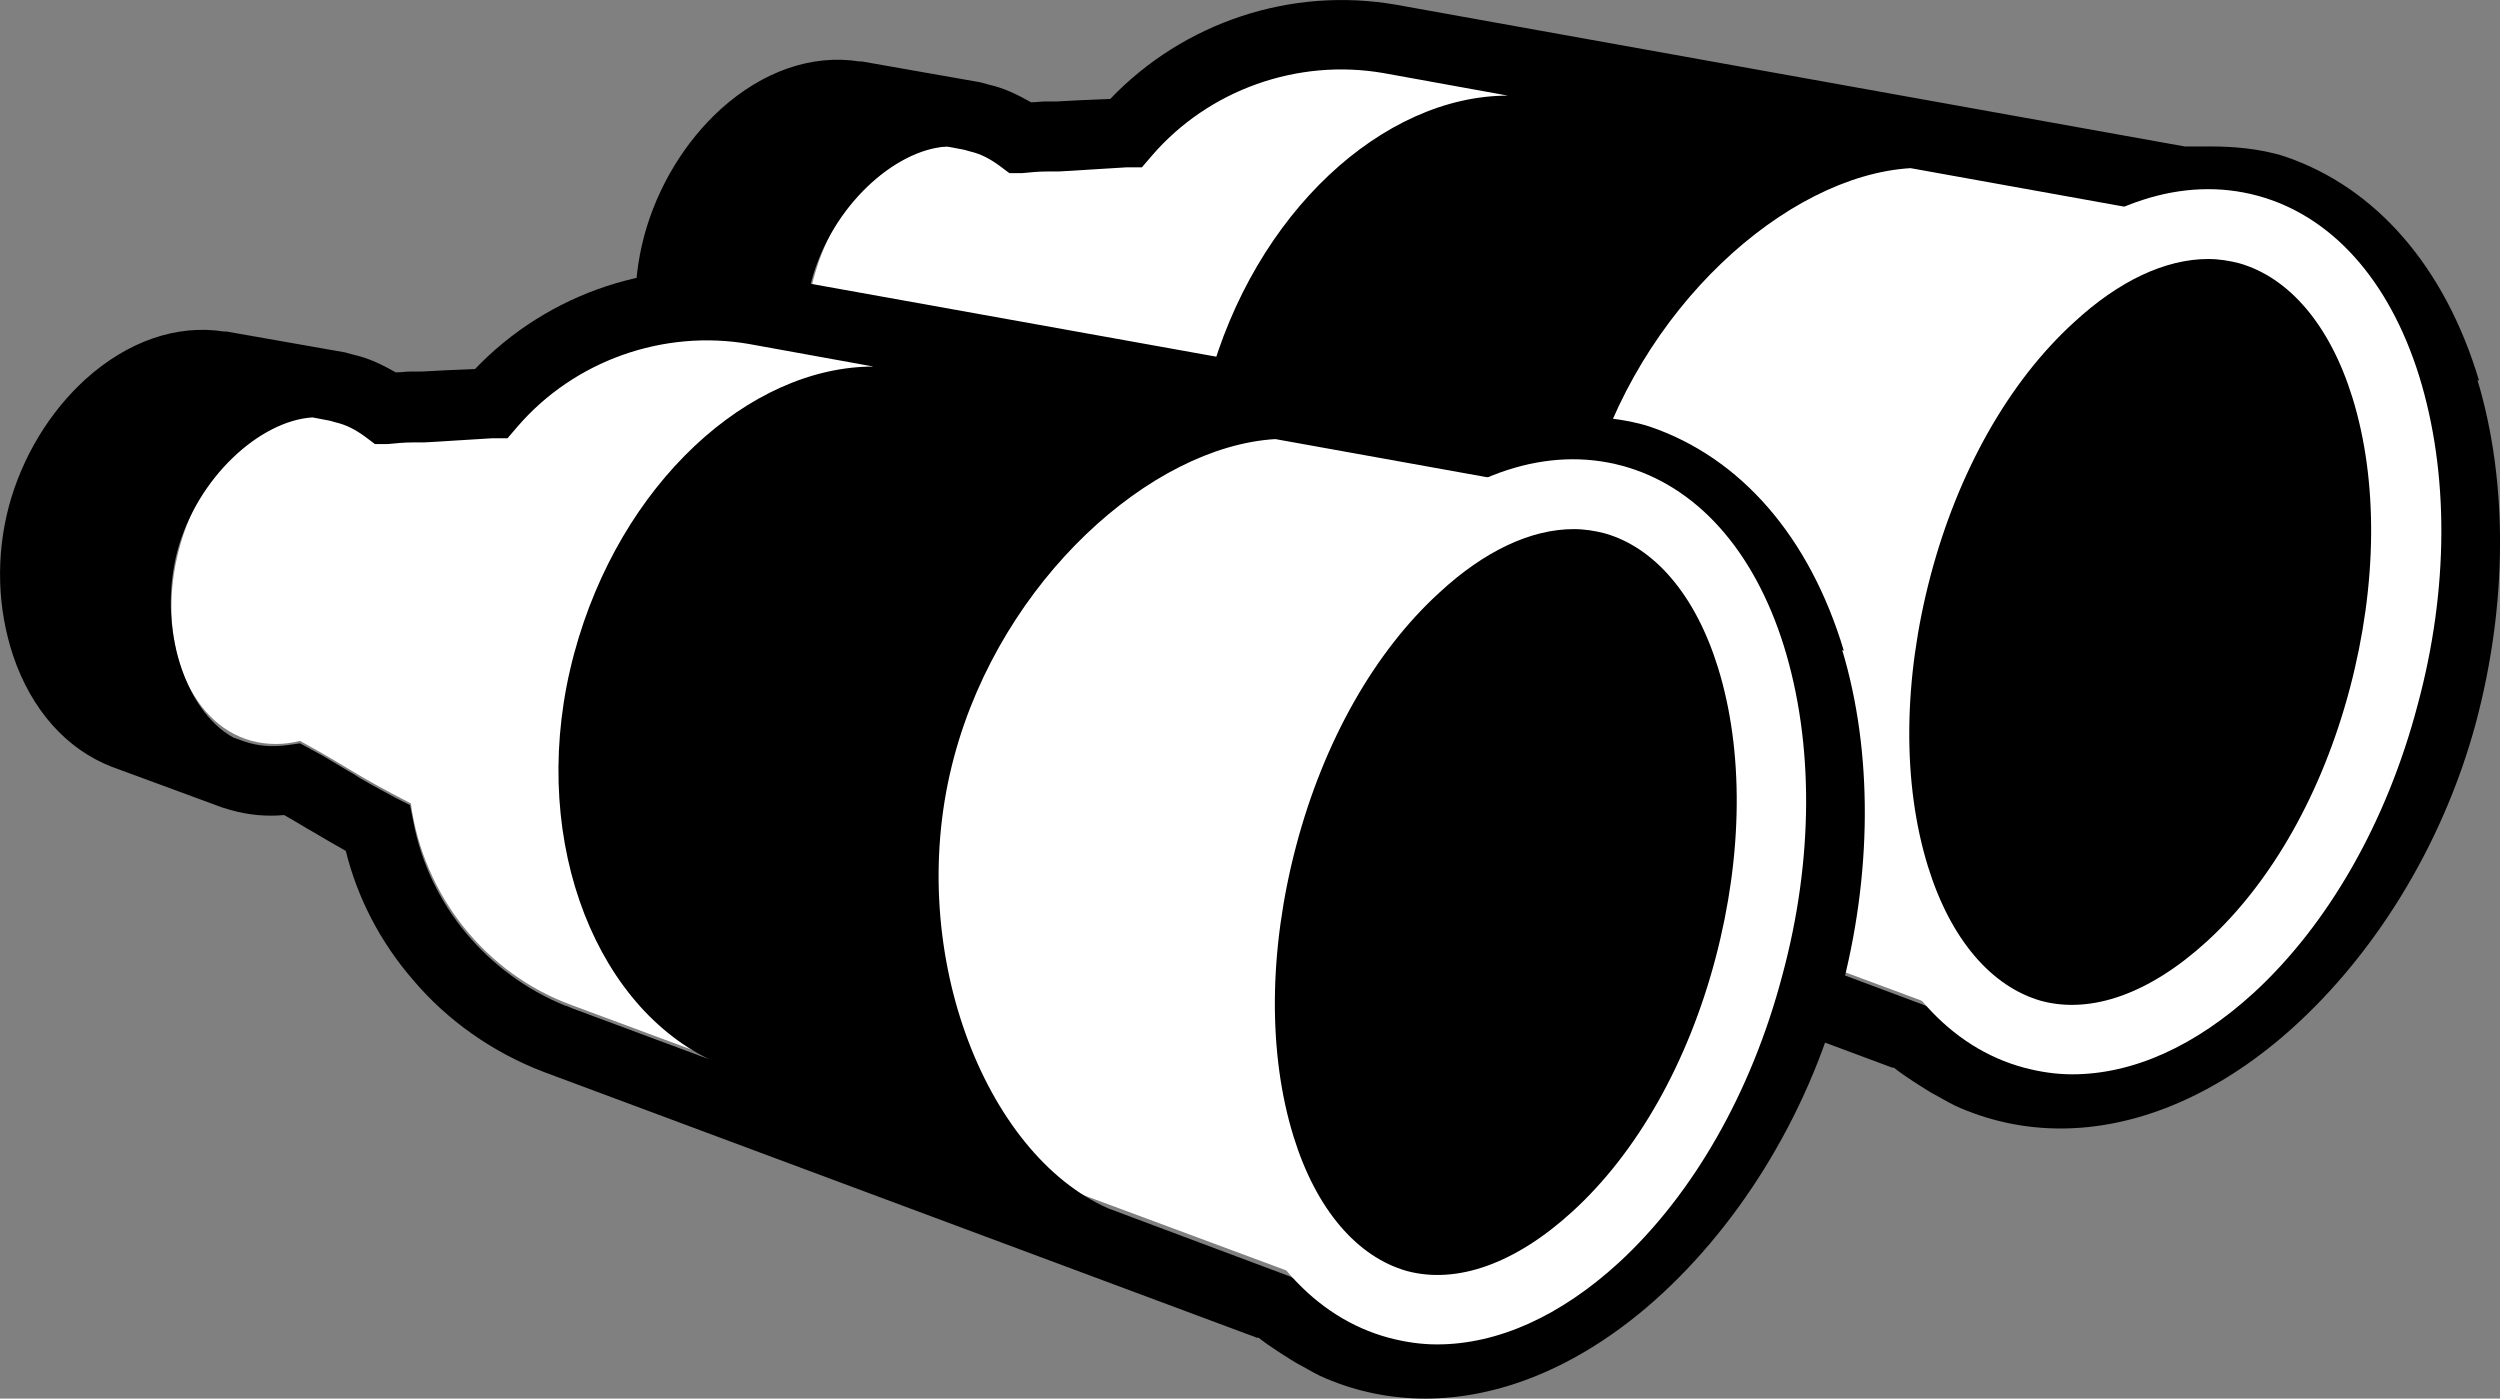
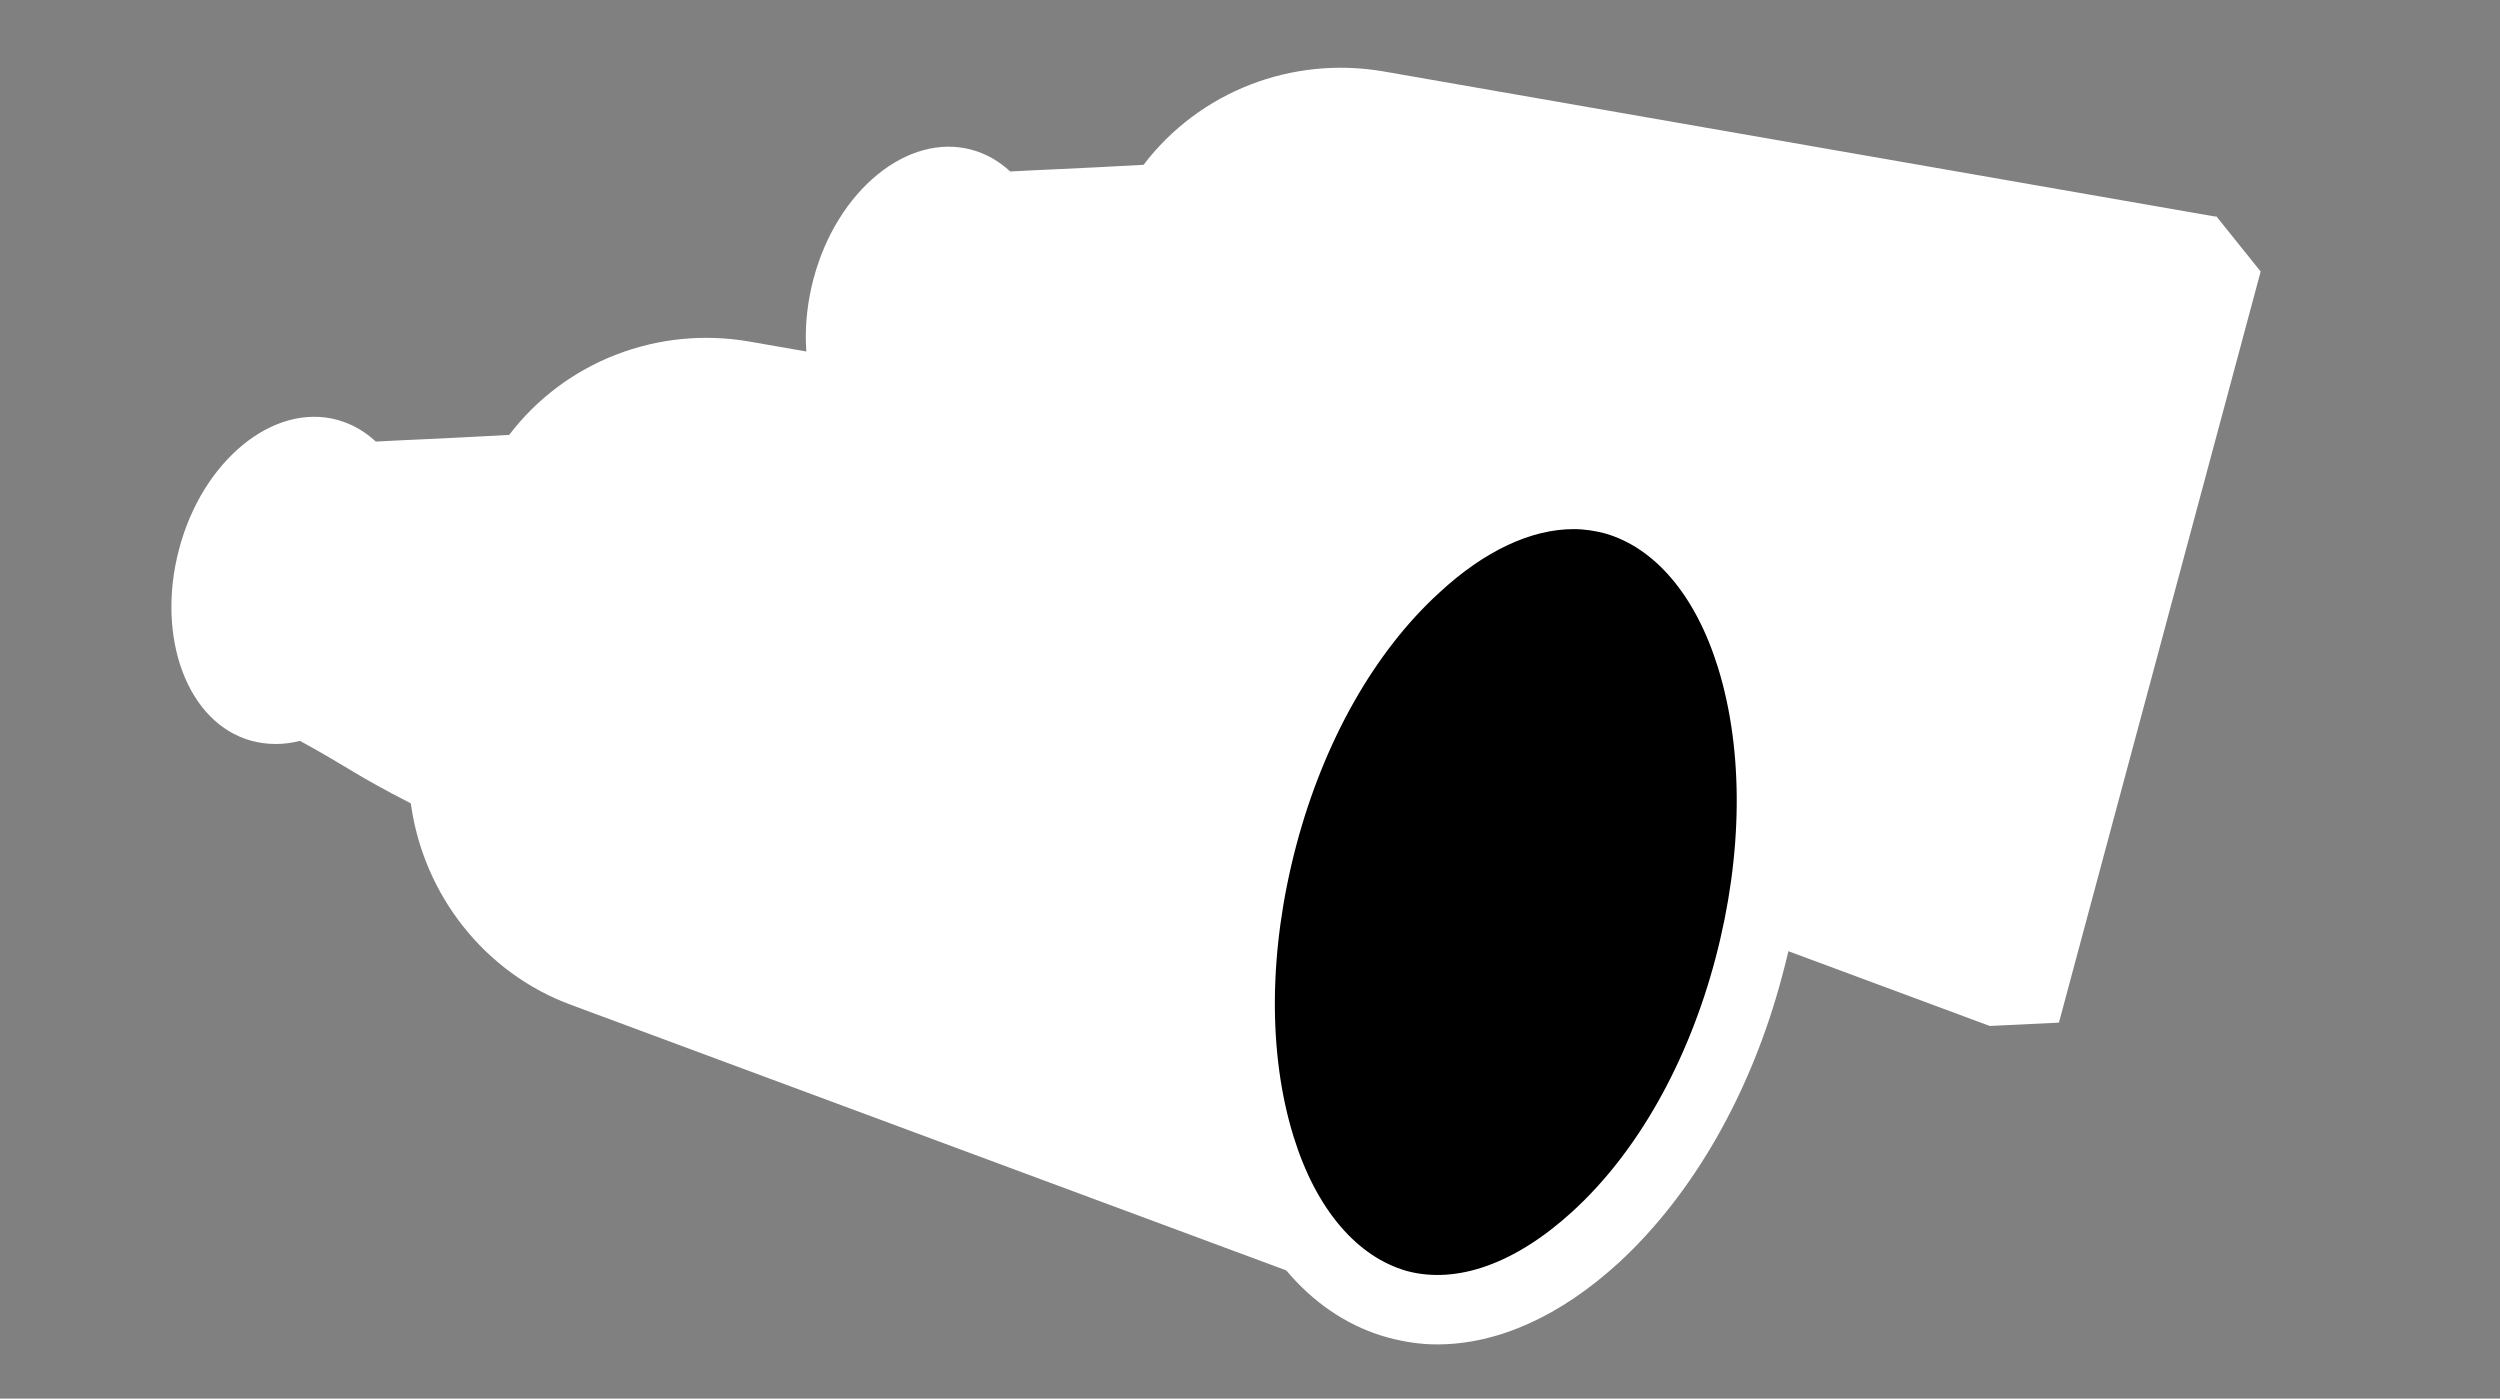
<svg xmlns="http://www.w3.org/2000/svg" id="BinoQ" viewBox="0 0 299.89 167.77">
  <rect x="0" y="0" width="299.89" height="167.77" fill="#808080" stroke="none" />
  <defs>
    <style>
      .cls-1 {
        fill: #000;
      }

      .cls-1, .cls-2 {
        stroke-width: 0px;
      }

      .cls-2 {
        fill: #fff;
      }
    </style>
  </defs>
  <g id="Bottle2">
    <path id="BodyFill" class="cls-2" d="M265.68,25.97l-99.7-17.4c-11-1.9-22.1,2.4-28.8,11.2-9,.5-12.5.6-16,.8-1.3-1.2-2.8-2.1-4.6-2.6-7.7-2.1-16.2,4.9-19,15.5-2.8,10.6,1,20.9,8.7,23,1.9.5,3.9.5,5.8,0,6.2,3.4,6.3,3.9,13.3,7.5,1.5,11,8.9,20.4,19.3,24.2l94,34.9,8.3-.4,24.2-90.1-5.3-6.6h-.2Z" />
-     <path id="Bottom" class="cls-1" d="M269.68,27.47c-7.3-2-15.8.8-23.7,8.1-7.9,7.2-14.7,18.6-18.4,32.4s-3.4,27.1-.2,37.3c3.2,10.3,9.2,16.9,16.5,18.8,7.3,2,15.8-.8,23.7-8.1,7.9-7.2,14.7-18.6,18.4-32.4,3.7-13.8,3.4-27.1.2-37.3-3.2-10.3-9.2-16.9-16.5-18.8Z" />
-     <path id="Bottle" class="cls-1" d="M297.38,45.67c-4.1-13.7-12.4-23.2-23.3-26.9-3.1-1-6.5-1.2-8.8-1.2h-3.2L167.48.57h0c-12.6-2.2-25.5,2.1-34.3,11.3-2.7.1-4.7.2-6.4.3h-1.3c-.6,0-1.2.1-1.8.1-1.6-.9-3.2-1.7-5-2.1l-1.1-.3-14.2-2.5h-.3c-5.7-.9-11.6,1.2-16.6,5.7-4.3,3.9-7.6,9.3-9.2,15.2-1.6,6-1.4,12.3.5,18,2.2,6.5,6.4,11.2,11.8,13.3l13.3,4.9,1,.3c2.1.6,4.3.8,6.4.6,1.2.7,2.1,1.2,2.9,1.7l.7.4c1,.6,2.2,1.3,3.8,2.2,1.4,5.7,4.2,11,8,15.4,4.2,5,9.7,8.8,15.7,11.1h0l85.6,31.9h.2c.6.5,1.5,1.1,2.4,1.7,1.1.7,2,1.3,2.8,1.7.9.5,1.9,1.1,2.9,1.5,3.8,1.6,7.8,2.4,11.9,2.4,8.8,0,18-3.7,26.5-10.9,10.8-9.2,19.3-22.9,23.3-37.7,3.8-14.2,3.9-28.9.2-41.2l.2.1ZM161.18,94.57l-16.4-6.1-.7-.3h-.1c-9.4-3.8-16.4-12.1-18.3-22.1l-.4-2-1.8-.9c-2.4-1.3-3.9-2.1-5.1-2.9l-.7-.4c-1.2-.7-2.4-1.5-4.3-2.5l-1.3-.7-1.4.2c-1.5.2-3,.2-4.5-.2l-.7-.2-1.4-.5c-5.8-3.2-9.1-13.2-6.7-22.4,2.4-8.8,9.9-15.6,16.2-16l2.1.4.7.2c1.3.3,2.4.9,3.5,1.7l1.2.9h1.5c1-.1,2-.2,3.1-.2h1.3c2.1-.1,4.6-.3,8.2-.5h1.8l1.2-1.4c6.8-7.9,17.5-11.7,27.8-9.9l14.9,2.7c-14.9,0-30.4,14-35.9,34.4-5.7,21.1,2,41.8,16.2,48.7ZM289.08,84.67c-3.5,13.2-11,25.4-20.6,33.5-5.8,4.9-17.4,12.4-29.7,7.2-.4-.1-1-.5-1.8-1-.7-.4-1.6-1-2.6-1.6-.9-.6-1.7-1.1-2.3-1.5l-1-.6-21.9-8.2c-14.9-6.5-24.7-31.4-18.5-54.3,5.7-21.1,23.6-37.1,38.5-38l32.2,5.8h3.8c2.7,0,4.8.3,6.2.7,8.3,2.8,14.6,10.4,17.9,21.4,3.3,10.9,3.2,23.9-.2,36.7v-.1Z" />
-     <path id="White_circle" data-name="White circle" class="cls-2" d="M248.58,128.87c-2,0-3.9-.3-5.8-.8-8.9-2.4-15.8-10.1-19.4-21.6-3.6-11.6-3.6-25.6.2-39.6,3.7-14,10.7-26.2,19.6-34.4,8.9-8.2,18.7-11.4,27.6-9h0c8.9,2.4,15.8,10.1,19.4,21.6,3.6,11.6,3.6,25.6-.2,39.6-3.7,14-10.7,26.2-19.6,34.4-7,6.4-14.5,9.8-21.8,9.8ZM264.88,31.07c-5.1,0-10.7,2.6-16.1,7.6-7.8,7.1-13.9,17.9-17.2,30.4s-3.4,24.9-.3,34.9c2.7,8.7,7.6,14.4,13.6,16.1,6,1.6,13-.9,19.8-7.1,7.8-7.1,13.9-17.9,17.2-30.4s3.4-24.9.3-34.9c-2.7-8.7-7.6-14.4-13.6-16.1-1.2-.3-2.4-.5-3.7-.5h0Z" />
  </g>
  <g id="Bottle-2">
    <path id="BodyFill-2" class="cls-2" d="M189.58,58.37l-99.7-17.4c-11-1.9-22.1,2.4-28.8,11.2-9,.5-12.5.6-16,.8-1.3-1.2-2.8-2.1-4.6-2.6-7.7-2.1-16.2,4.9-19,15.5s1,20.9,8.7,23c1.9.5,3.9.5,5.8,0,6.2,3.4,6.3,3.9,13.3,7.5,1.5,11,8.9,20.4,19.3,24.2l94,34.9,8.3-.4,24.2-90.1-5.3-6.6h-.2Z" />
    <path id="Bottom-2" class="cls-1" d="M193.48,59.97c-7.3-2-15.8.8-23.7,8.1-7.9,7.2-14.7,18.6-18.4,32.4s-3.4,27.1-.2,37.3c3.2,10.3,9.2,16.9,16.5,18.8,7.3,2,15.8-.8,23.7-8.1,7.9-7.2,14.7-18.6,18.4-32.4s3.4-27.1.2-37.3c-3.2-10.3-9.2-16.9-16.5-18.8h0Z" />
-     <path id="Bottle-3" class="cls-1" d="M221.18,78.07c-4.1-13.7-12.4-23.2-23.3-26.9-3.1-1-6.5-1.2-8.8-1.2h-3.2l-94.6-17h0c-12.6-2.2-25.5,2.1-34.3,11.3-2.7.1-4.7.2-6.4.3h-1.3c-.6,0-1.2.1-1.8.1-1.6-.9-3.2-1.7-5-2.1l-1.1-.3-14.2-2.5h-.3c-5.7-.9-11.6,1.2-16.6,5.7-4.3,3.9-7.6,9.3-9.2,15.2-1.6,6-1.4,12.3.5,18,2.2,6.5,6.4,11.2,11.8,13.3l13.3,4.9,1,.3c2.1.6,4.3.8,6.4.6,1.2.7,2.1,1.2,2.9,1.7l.7.4c1,.6,2.2,1.3,3.8,2.2,1.4,5.7,4.2,11,8,15.4,4.2,5,9.7,8.8,15.7,11.1h0l85.6,31.9h.2c.6.5,1.5,1.1,2.4,1.7,1.1.7,2,1.3,2.8,1.7.9.5,1.9,1.1,2.9,1.5,3.8,1.6,7.8,2.4,11.9,2.4,8.8,0,18-3.7,26.5-10.9,10.8-9.2,19.3-22.9,23.3-37.7,3.8-14.2,3.9-28.9.2-41.2l.2.1ZM85.08,127.07l-16.4-6.1-.7-.3h-.1c-9.4-3.8-16.4-12.1-18.3-22.1l-.4-2-1.8-.9c-2.4-1.3-3.9-2.1-5.1-2.9l-.7-.4c-1.2-.7-2.4-1.5-4.3-2.5l-1.3-.7-1.4.2c-1.5.2-3,.2-4.5-.2l-.7-.2-1.4-.5c-5.8-3.2-9.1-13.2-6.7-22.4,2.4-8.8,9.9-15.6,16.2-16l2.1.4.7.2c1.3.3,2.4.9,3.5,1.7l1.2.9h1.5c1-.1,2-.2,3.1-.2h1.3c2.1-.1,4.6-.3,8.2-.5h1.8l1.2-1.4c6.8-7.9,17.5-11.7,27.8-9.9l14.9,2.7c-14.9,0-30.4,14-35.9,34.4-5.7,21.1,2,41.8,16.2,48.7h0ZM212.88,117.17c-3.5,13.2-11,25.4-20.6,33.5-5.8,4.9-17.4,12.4-29.7,7.2-.4-.1-1-.5-1.8-1-.7-.4-1.6-1-2.6-1.6-.9-.6-1.7-1.1-2.3-1.5l-1-.6-21.9-8.2c-14.9-6.5-24.7-31.4-18.5-54.3,5.7-21.1,23.6-37.1,38.5-38l32.2,5.8h3.8c2.7,0,4.8.3,6.2.7,8.3,2.8,14.6,10.4,17.9,21.4,3.3,10.9,3.2,23.9-.2,36.7v-.1Z" />
    <path id="White_circle-2" data-name="White circle-2" class="cls-2" d="M172.38,161.27c-2,0-3.9-.3-5.8-.8-8.9-2.4-15.8-10.1-19.4-21.6-3.6-11.6-3.6-25.6.2-39.6,3.7-14,10.7-26.2,19.6-34.4,8.9-8.2,18.7-11.4,27.6-9h0c8.9,2.4,15.8,10.1,19.4,21.6,3.6,11.6,3.6,25.6-.2,39.6-3.7,14-10.7,26.2-19.6,34.4-7,6.4-14.5,9.8-21.8,9.8h0ZM188.78,63.47c-5.1,0-10.7,2.6-16.1,7.6-7.8,7.1-13.9,17.9-17.2,30.4s-3.4,24.9-.3,34.9c2.7,8.7,7.6,14.4,13.6,16.1,6,1.6,13-.9,19.8-7.1,7.8-7.1,13.9-17.9,17.2-30.4s3.4-24.9.3-34.9c-2.7-8.7-7.6-14.4-13.6-16.1-1.2-.3-2.4-.5-3.7-.5h0Z" />
  </g>
</svg>